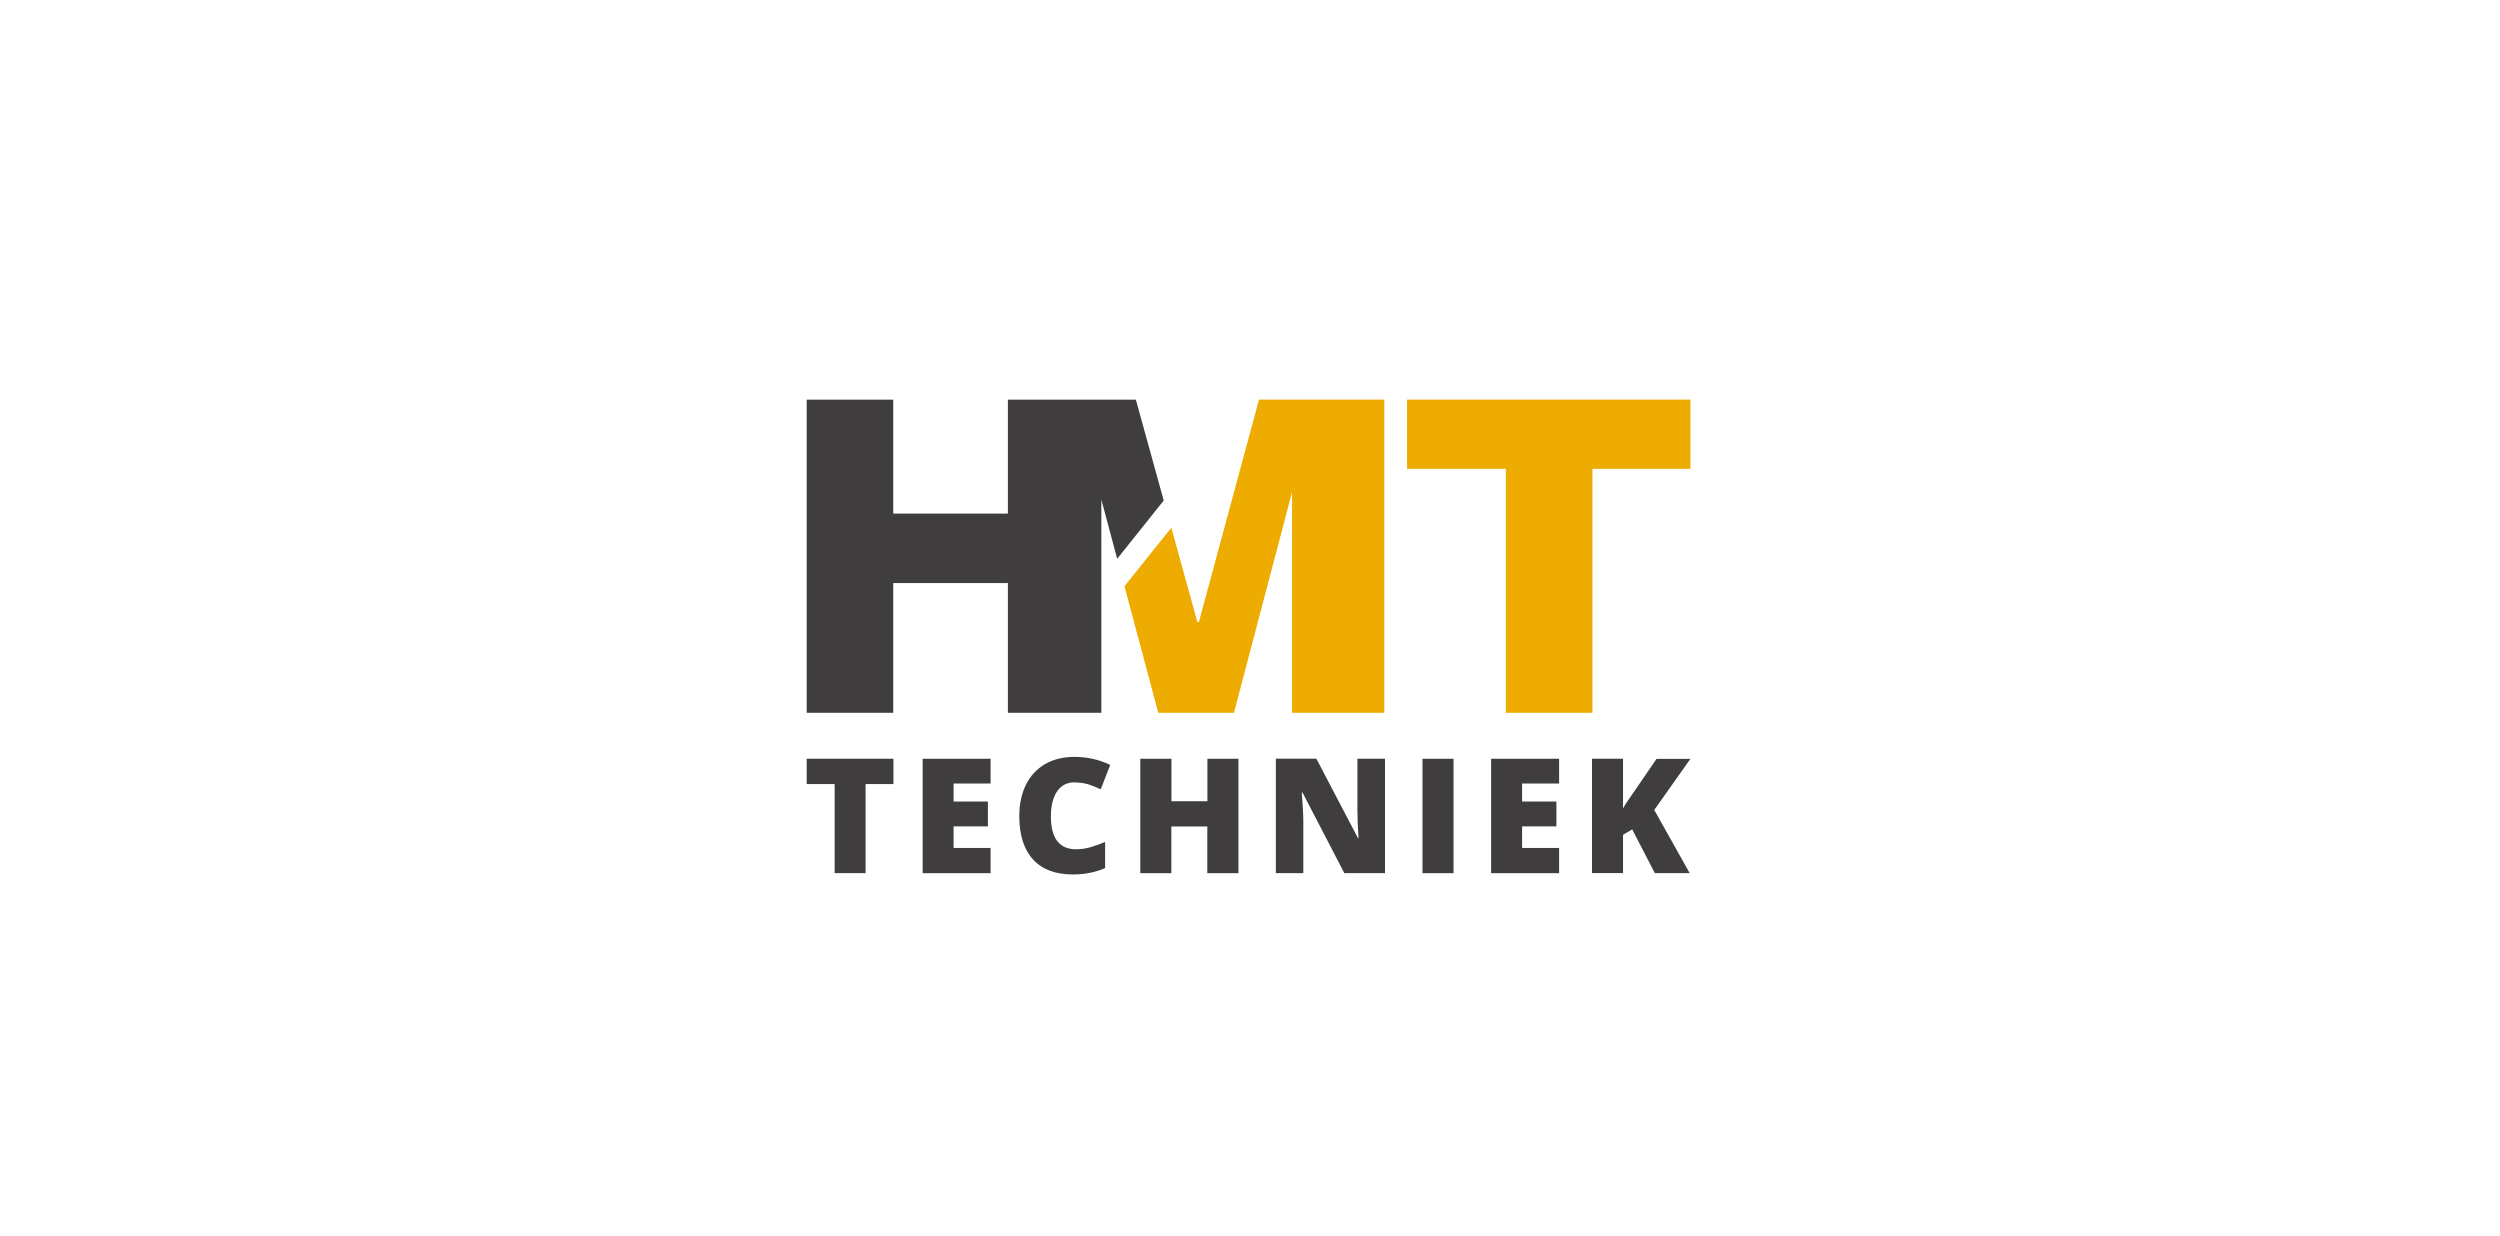
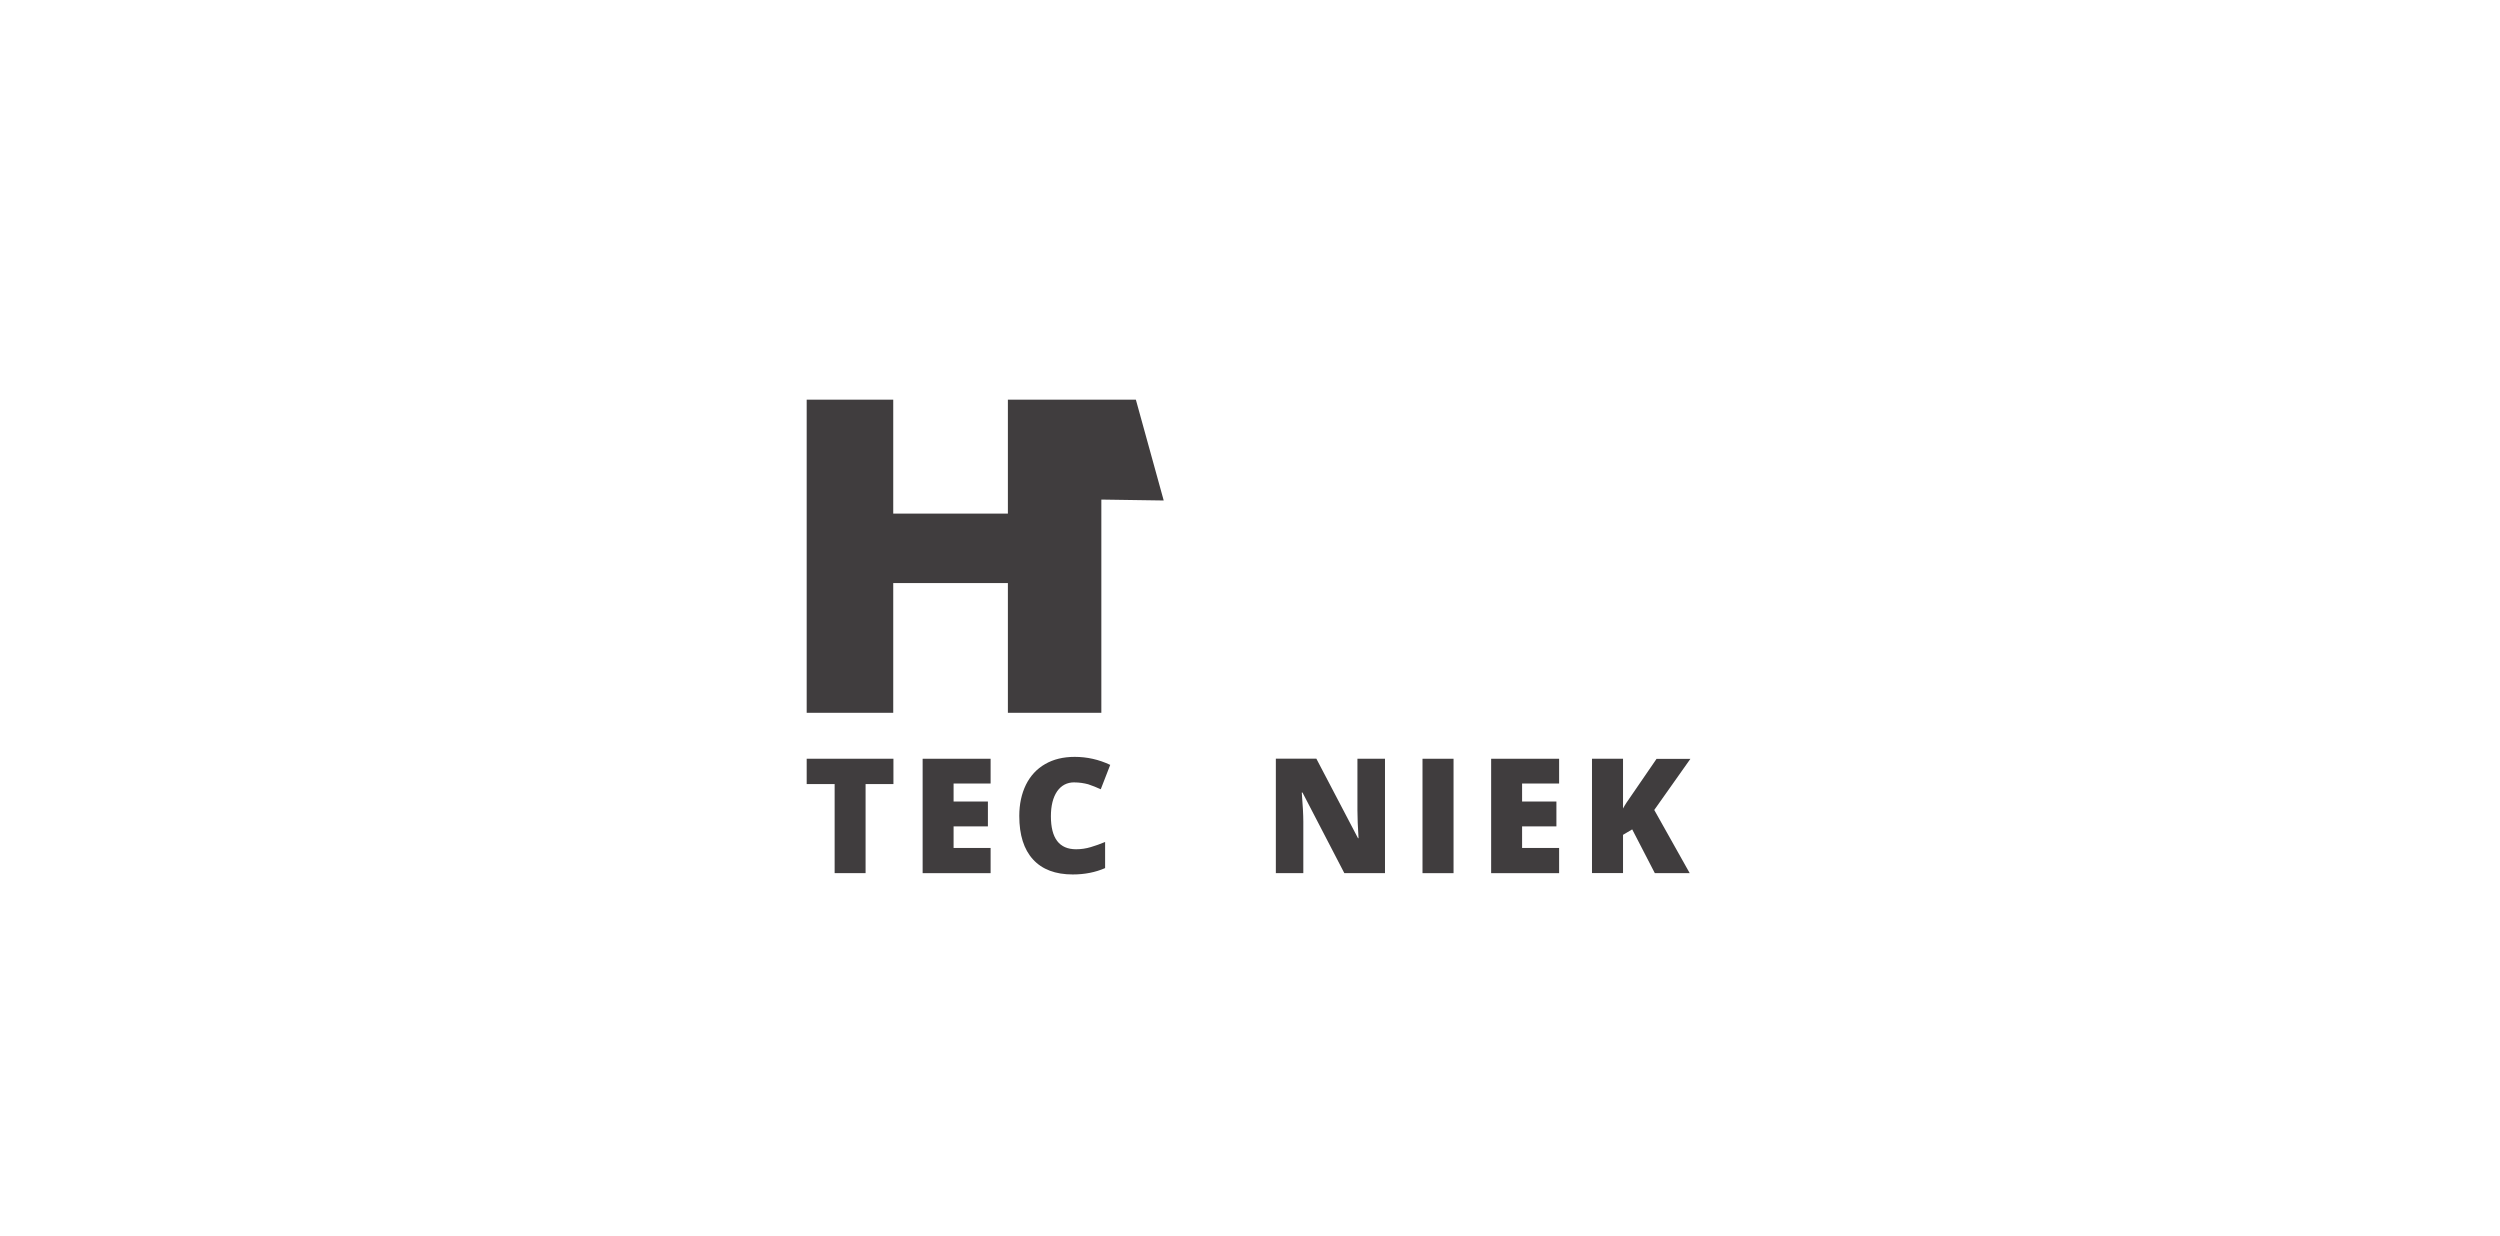
<svg xmlns="http://www.w3.org/2000/svg" viewBox="0 0 517.89 256.02">
  <g fill="#403d3e">
    <path d="m179.31 180.88h-6.41v-18.46h-5.79v-5.24h17.97v5.24h-5.77s0 18.46 0 18.46z" />
    <path d="m205.21 180.88h-14.08v-23.7h14.08v5.13h-7.67v3.73h7.11v5.15h-7.11v4.47h7.67z" />
    <path d="m222.56 162.07c-1.53 0-2.7.62-3.58 1.87-.85 1.26-1.28 2.98-1.28 5.15 0 4.56 1.73 6.84 5.22 6.84 1.04 0 2.07-.15 3.05-.45s1.98-.64 2.96-1.06v5.41c-1.98.87-4.22 1.32-6.71 1.32-3.58 0-6.33-1.04-8.22-3.11-1.9-2.07-2.85-5.07-2.85-9.01 0-2.45.47-4.6 1.38-6.47.92-1.85 2.26-3.3 3.98-4.28 1.73-1 3.77-1.49 6.13-1.49 2.56 0 5 .55 7.35 1.66l-1.96 5.05c-.87-.4-1.75-.75-2.62-1.04-.89-.23-1.83-.38-2.85-.38z" />
-     <path d="m256.53 180.88h-6.43v-9.67h-7.45v9.67h-6.43v-23.7h6.45v8.8h7.45v-8.8h6.43v23.7z" />
    <path d="m286.9 180.88h-8.41l-8.67-16.7h-.15c.21 2.62.32 4.64.32 6.01v10.69h-5.69v-23.72h8.39l8.63 16.48h.11c-.15-2.39-.23-4.3-.23-5.75v-10.71h5.71v23.7z" />
    <path d="m294.68 180.88v-23.7h6.43v23.7z" />
    <path d="m322.98 180.88h-14.08v-23.7h14.08v5.13h-7.67v3.73h7.11v5.15h-7.11v4.47h7.67z" />
    <path d="m350.05 180.88h-7.24l-4.69-9.07-1.9 1.13v7.92h-6.43v-23.68h6.43v10.31c.32-.64.98-1.64 1.96-3.02l4.98-7.26h7.01l-7.48 10.58 7.35 13.1z" />
-     <path d="m241.07 103.68-5.77-20.89h-26.51v23.6h-23.75v-23.6h-17.93v64.87h17.93v-26.88h23.75v26.88h19.36v-44.17l3.28 12.27 9.65-12.08z" />
+     <path d="m241.07 103.68-5.77-20.89h-26.51v23.6h-23.75v-23.6h-17.93v64.87h17.93v-26.88h23.75v26.88h19.36v-44.17z" />
  </g>
-   <path d="m291.48 82.78v6.48 7.86h20.47v50.54h17.93v-50.54h20.3v-7.86-6.48z" fill="#eeab00" />
-   <path d="m260.81 82.78-12.45 46.07h-.32l-5.39-19.53-9.71 12.12 7 26.22h15.68l12.03-45.69v17.23 28.46h19.12v-56.87-8.01z" fill="#eeab00" />
</svg>